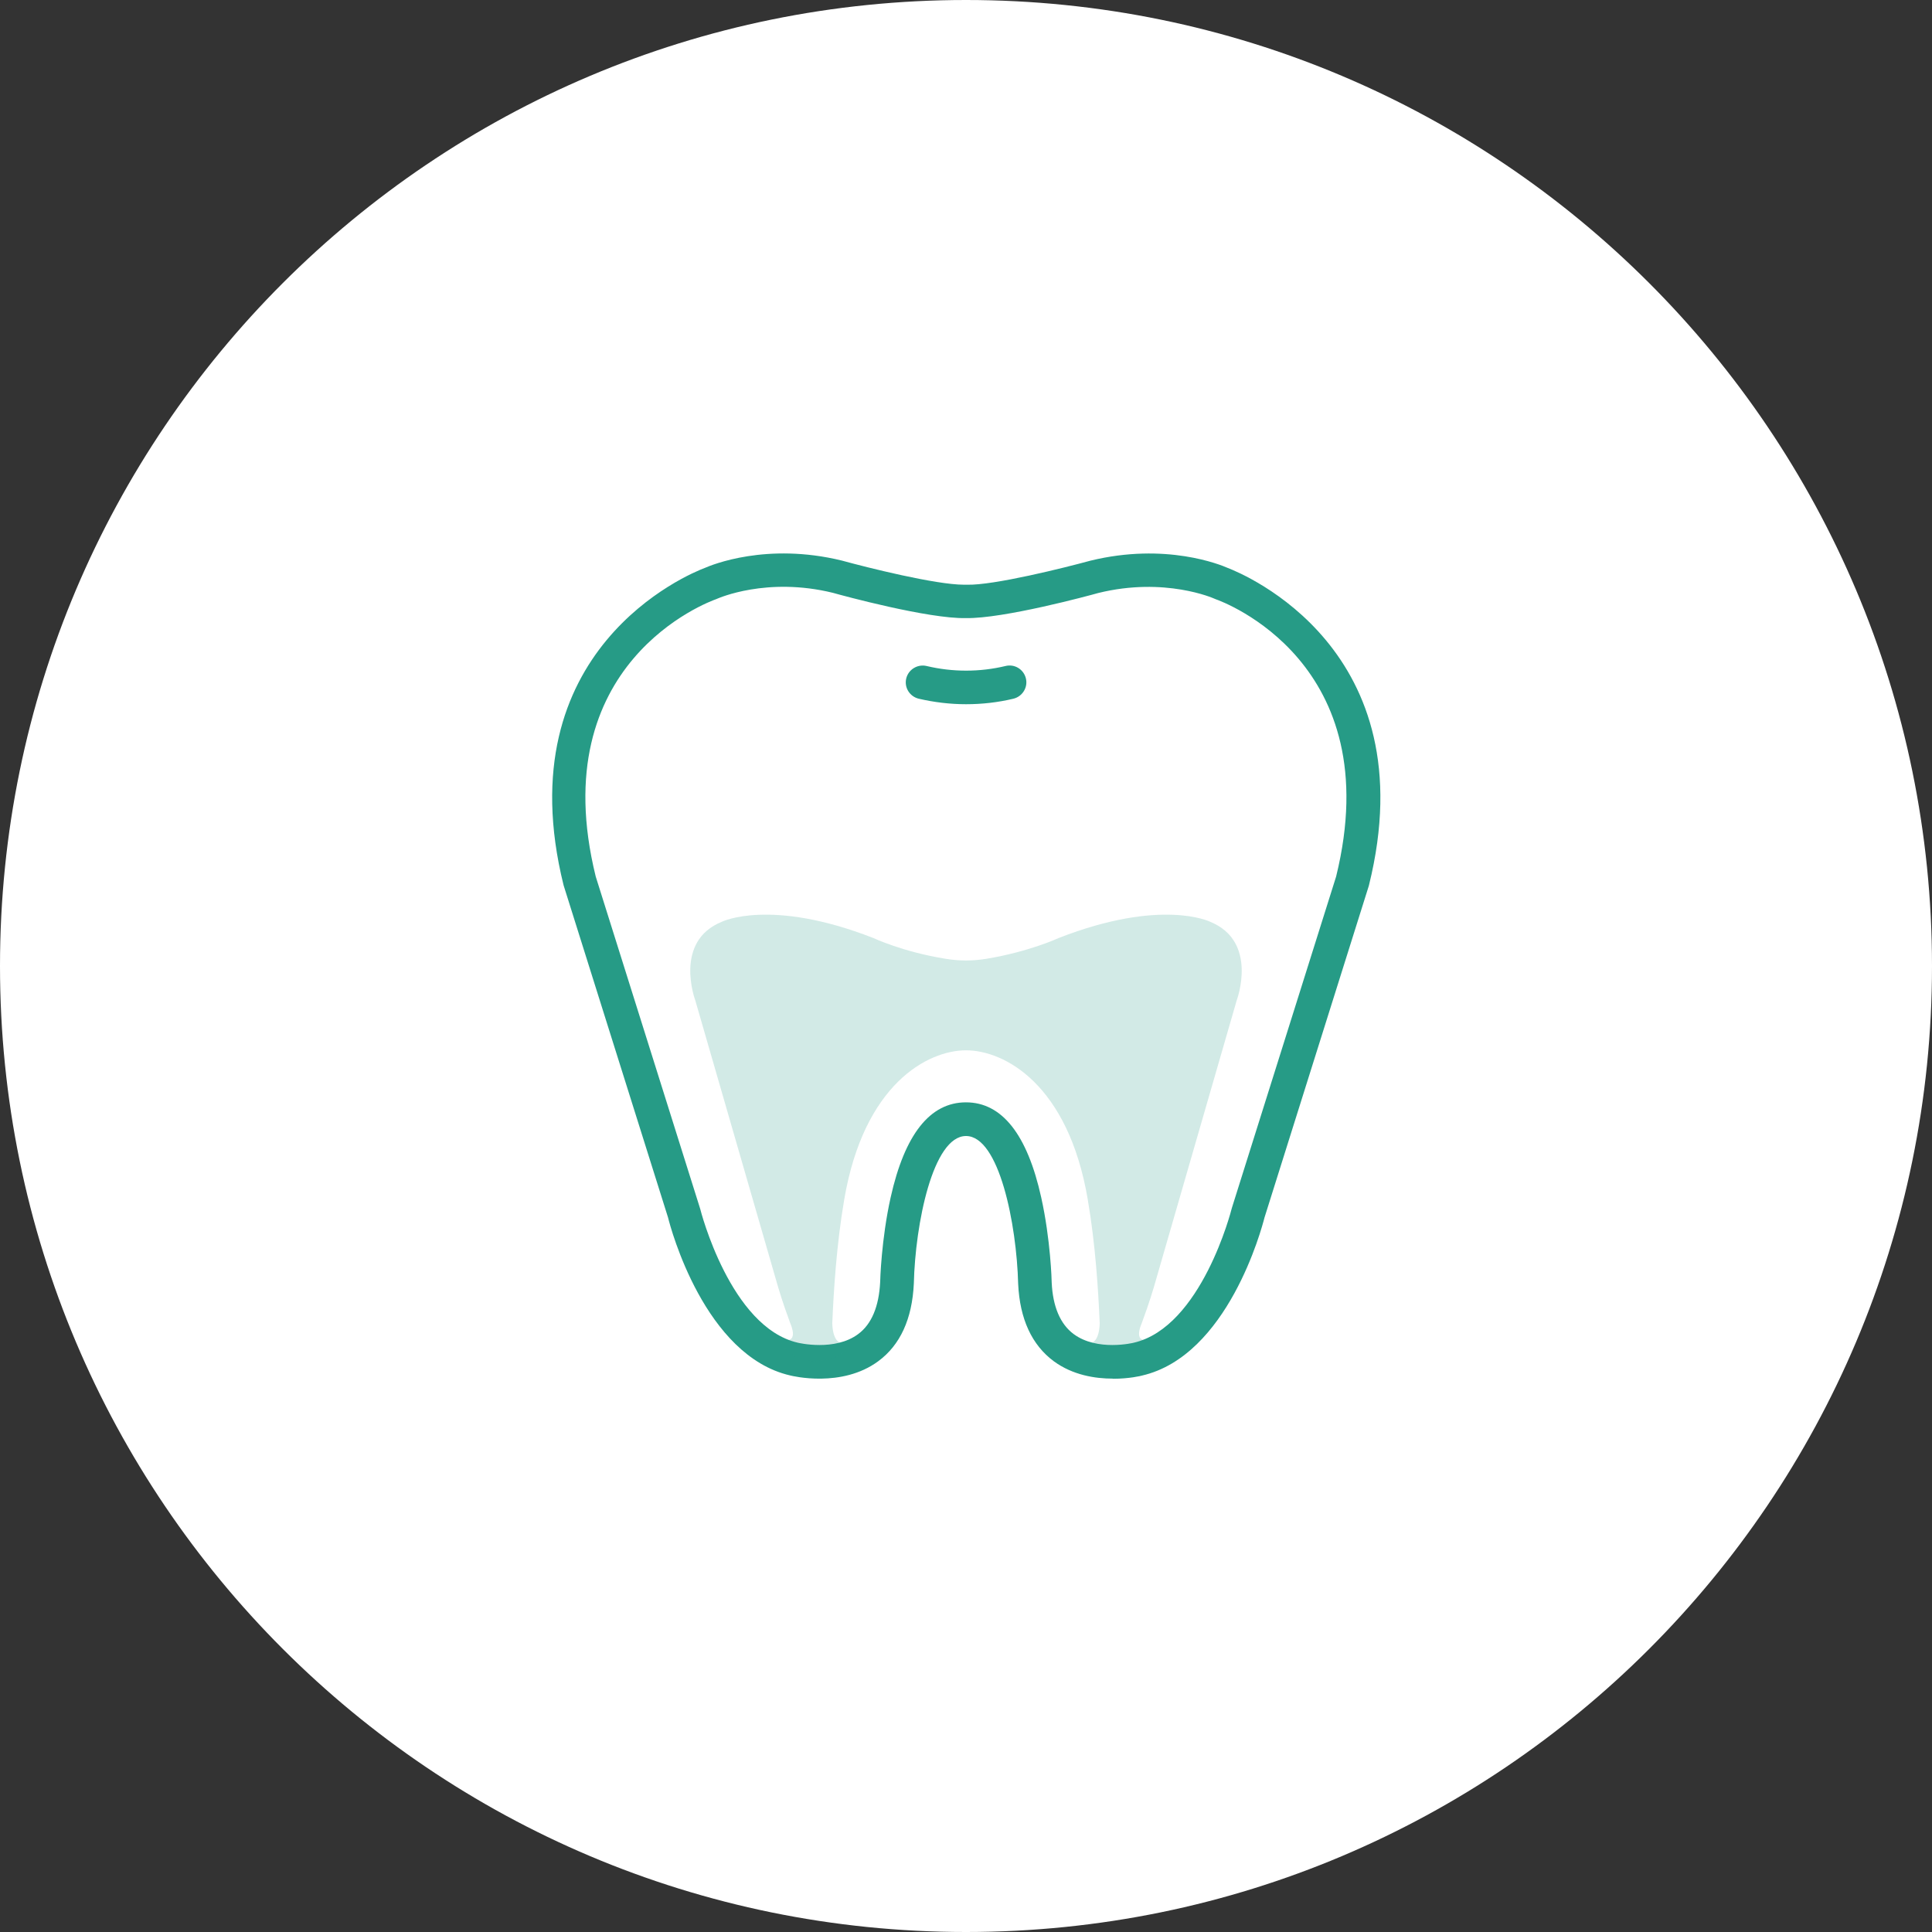
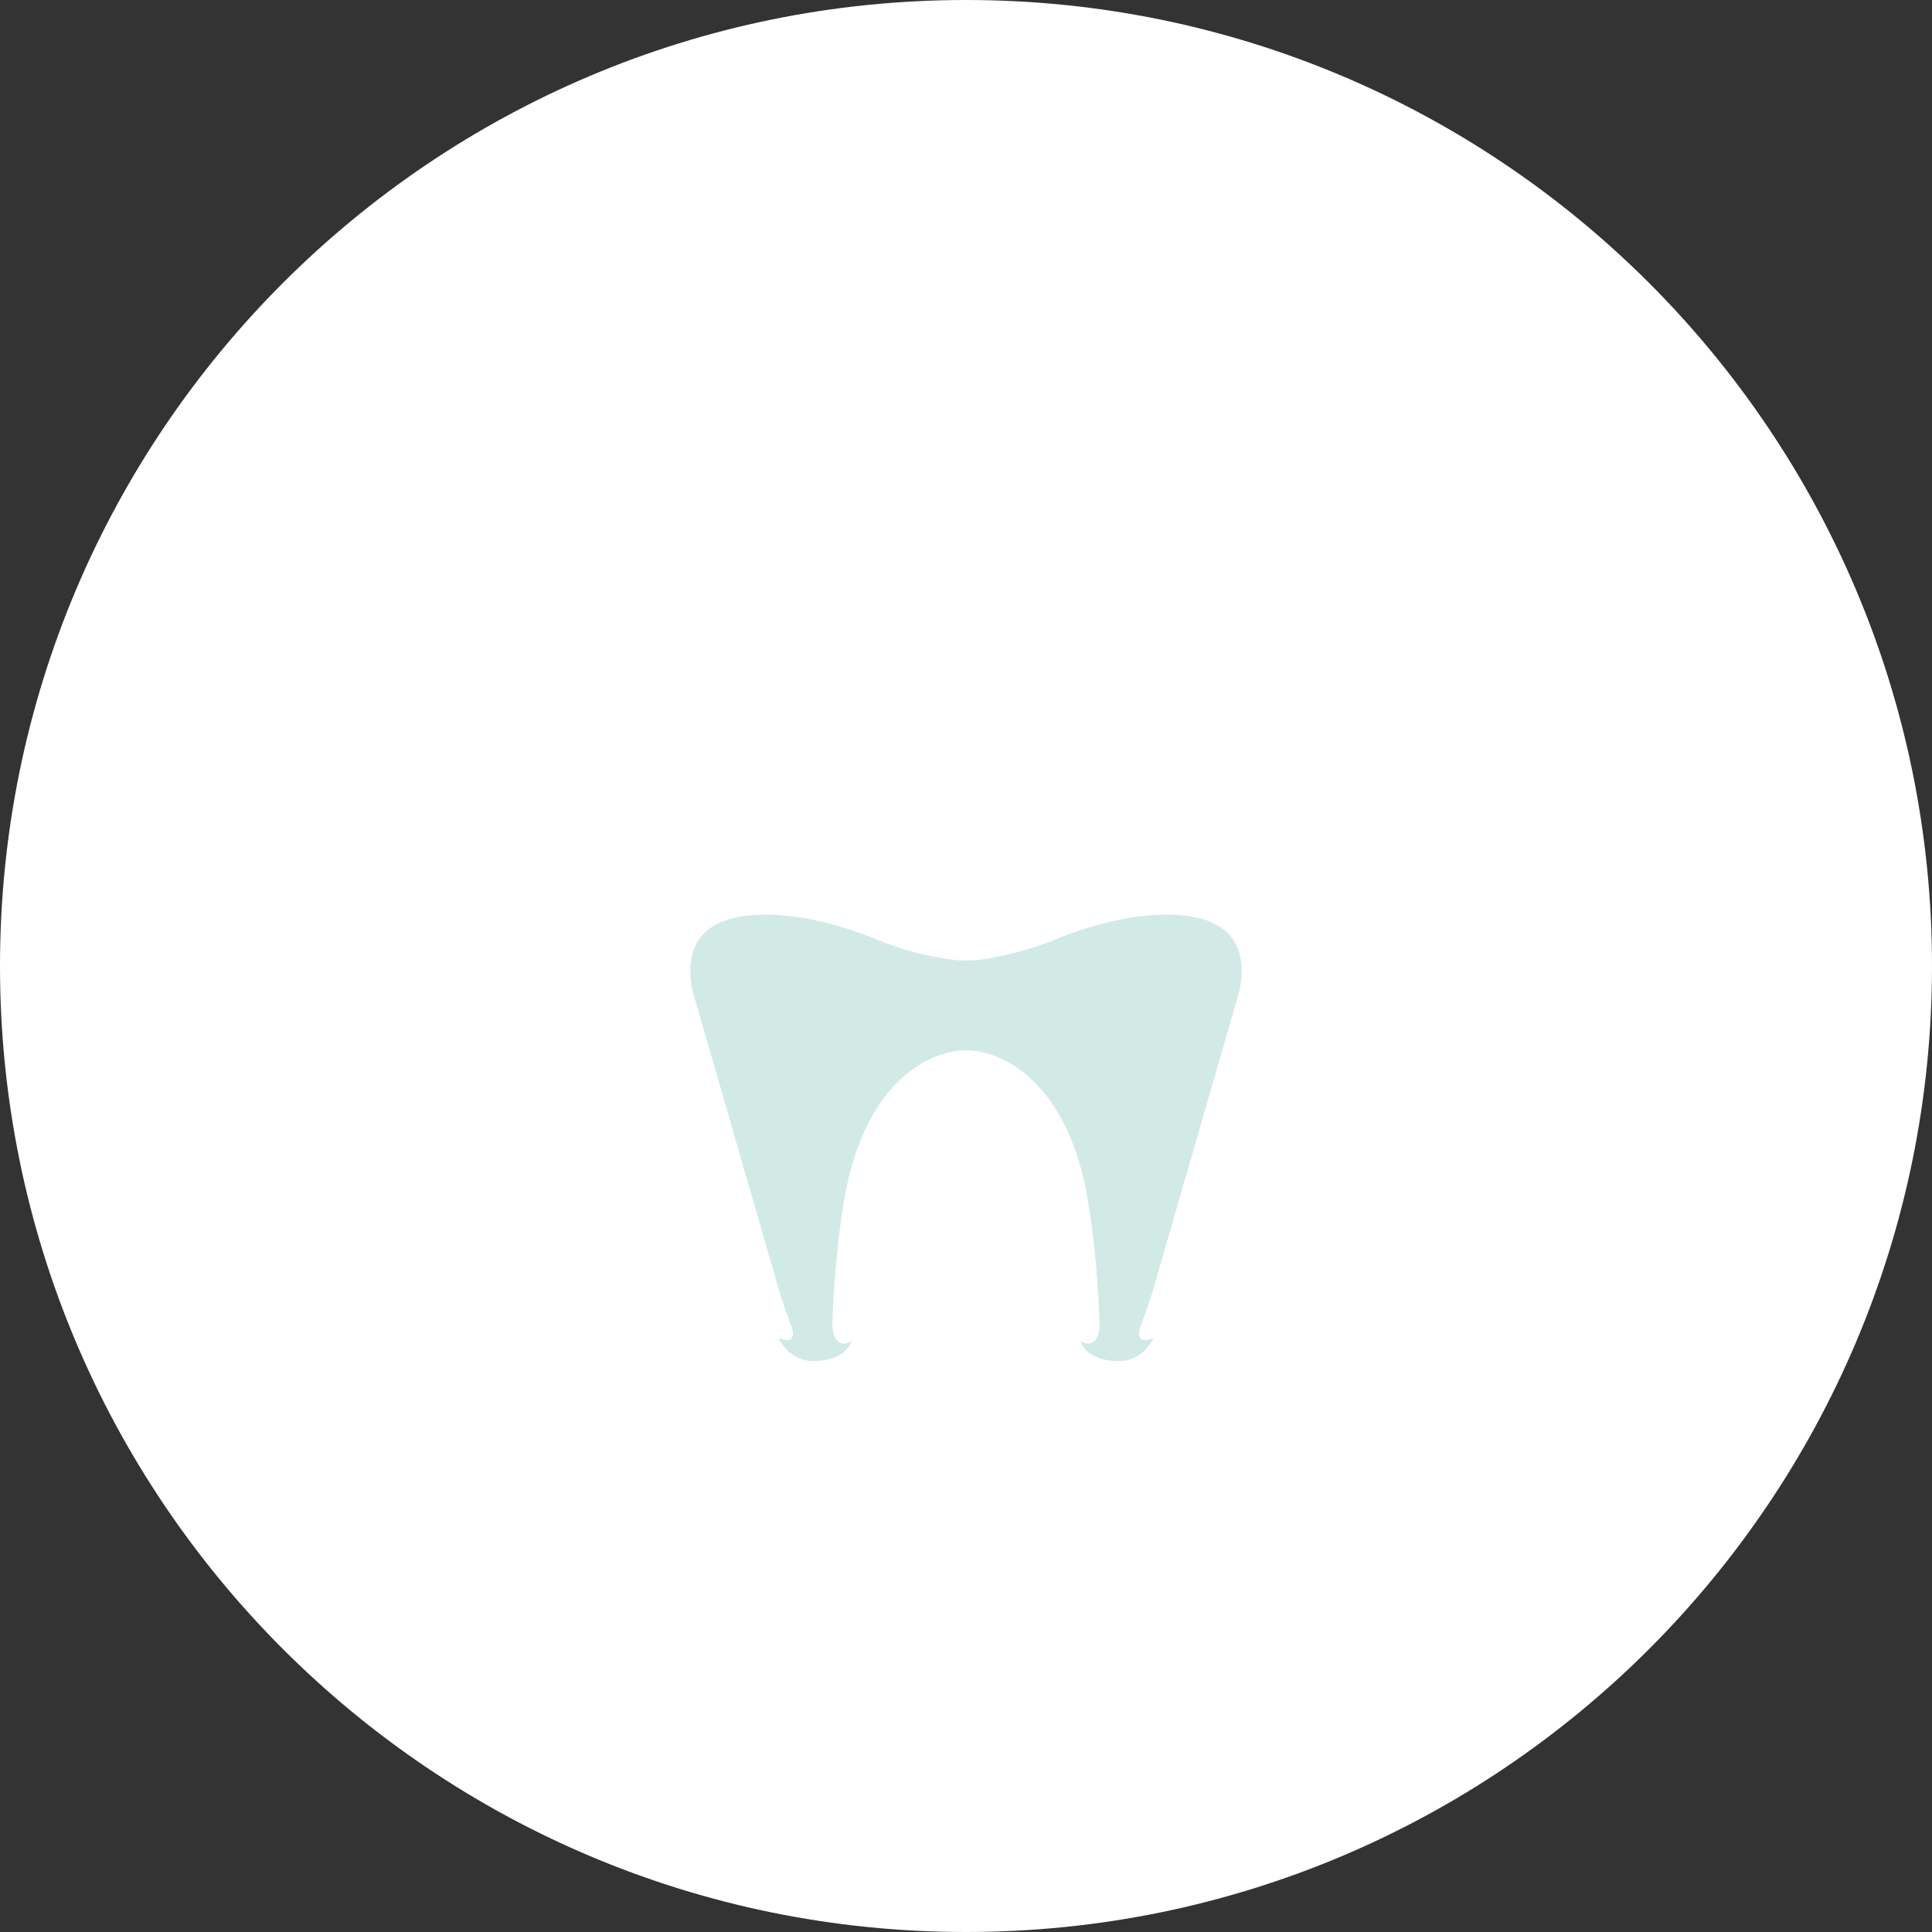
<svg xmlns="http://www.w3.org/2000/svg" id="_レイヤー_1" data-name=" レイヤー 1" viewBox="0 0 140 140">
  <rect x="0" y="0" width="140" height="140" fill="#333333" stroke="none" />
  <defs>
    <style>
      .cls-1 {
        fill-rule: evenodd;
      }

      .cls-1, .cls-2 {
        fill: #fff;
      }

      .cls-3, .cls-4 {
        fill: #269b86;
      }

      .cls-4 {
        opacity: .21;
      }
    </style>
  </defs>
  <path class="cls-1" d="M70,0c38.66,0,70,31.34,70,70s-31.34,70-70,70S0,108.66,0,70,31.34,0,70,0Z" />
  <g>
    <g>
-       <path class="cls-2" d="M70,81.1c4.72,0,5,11.88,5,11.88.35,7.32,7.45,5.51,7.45,5.51,5.7-1.31,7.98-10.6,7.98-10.6l7.56-24.04c4.18-16.86-9.5-21.57-9.5-21.57,0,0-3.83-1.8-9.18-.48,0,0-6.73,1.86-9.31,1.78-2.57.08-9.31-1.78-9.31-1.78-5.35-1.32-9.18.48-9.18.48,0,0-13.68,4.71-9.5,21.57l7.56,24.04s2.28,9.29,7.98,10.6c0,0,7.1,1.81,7.45-5.51,0,0,.28-11.88,5-11.88Z" />
-       <path class="cls-3" d="M80.63,99.9c-1.27,0-2.89-.25-4.27-1.26-1.59-1.18-2.46-3.06-2.58-5.6-.11-4.34-1.38-10.72-3.78-10.72s-3.68,6.38-3.78,10.69c-.12,2.57-.99,4.46-2.58,5.63-2.64,1.95-6.23,1.07-6.38,1.03-6.19-1.42-8.66-10.66-8.85-11.44l-7.57-24.08c-4.24-17.1,9.12-22.58,10.22-22.99.52-.23,4.5-1.87,9.94-.54,1.82.5,6.8,1.75,8.85,1.75.05,0,.09,0,.13,0h.04s.04,0,.04,0c1.93.06,7.12-1.24,8.95-1.74,5.47-1.34,9.45.3,9.97.53,1.09.42,14.46,5.89,10.22,22.99l-.02.07-7.55,24.01c-.2.79-2.66,10.02-8.88,11.45-.06.02-.92.23-2.09.23ZM70,79.88c2.6,0,4.44,2.32,5.45,6.89.68,3.05.76,6.05.76,6.17.08,1.74.62,3.01,1.59,3.73,1.71,1.27,4.32.64,4.35.63,4.92-1.13,7.08-9.62,7.1-9.71l.02-.07,7.55-24c3.82-15.51-8.21-19.92-8.73-20.1l-.12-.05s-3.55-1.59-8.38-.4c-.67.19-6.88,1.87-9.6,1.82-2.7.06-8.93-1.63-9.63-1.83-4.8-1.18-8.31.4-8.35.41l-.12.05c-.51.18-12.55,4.59-8.72,20.1l7.57,24.08c.02.09,2.18,8.58,7.08,9.7.05.01,2.67.64,4.37-.63.97-.72,1.5-1.99,1.59-3.76,0-.1.08-3.09.76-6.14,1.02-4.57,2.85-6.89,5.46-6.89Z" />
-     </g>
-     <path class="cls-3" d="M70,51.03c-1.16,0-2.31-.14-3.43-.4-.65-.16-1.06-.81-.9-1.47.16-.65.82-1.05,1.47-.9,1.88.45,3.86.45,5.73,0,.65-.16,1.31.24,1.47.9.16.65-.25,1.31-.9,1.47-1.12.27-2.28.4-3.43.4Z" />
+       </g>
    <path class="cls-4" d="M87.68,66.79s-3.5-1.73-10.96,1.18c0,0-2.14,1-5.26,1.51-.97.16-1.95.16-2.92,0-3.13-.5-5.26-1.51-5.26-1.51-7.46-2.91-10.96-1.18-10.96-1.18-3.54,1.42-1.94,5.69-1.94,5.69l6,20.77s.34,1.17.83,2.48c.02.06.04.11.06.17h0s.79,1.7-.85,1.06c0,0,.68,1.67,2.53,1.67,2.39,0,2.77-1.45,2.77-1.45,0,0-1.33.88-1.41-1.28.1-2.37.31-5.74.87-9,1.43-8.34,6.04-10.79,8.82-10.79s7.4,2.45,8.82,10.79c.56,3.26.77,6.63.87,9-.08,2.17-1.41,1.28-1.41,1.28,0,0,.38,1.45,2.77,1.45,1.85,0,2.53-1.67,2.53-1.67-1.64.64-.85-1.06-.85-1.06h0c.02-.06.04-.11.06-.17.49-1.31.83-2.48.83-2.48l6-20.77s1.6-4.26-1.94-5.69Z" />
  </g>
</svg>